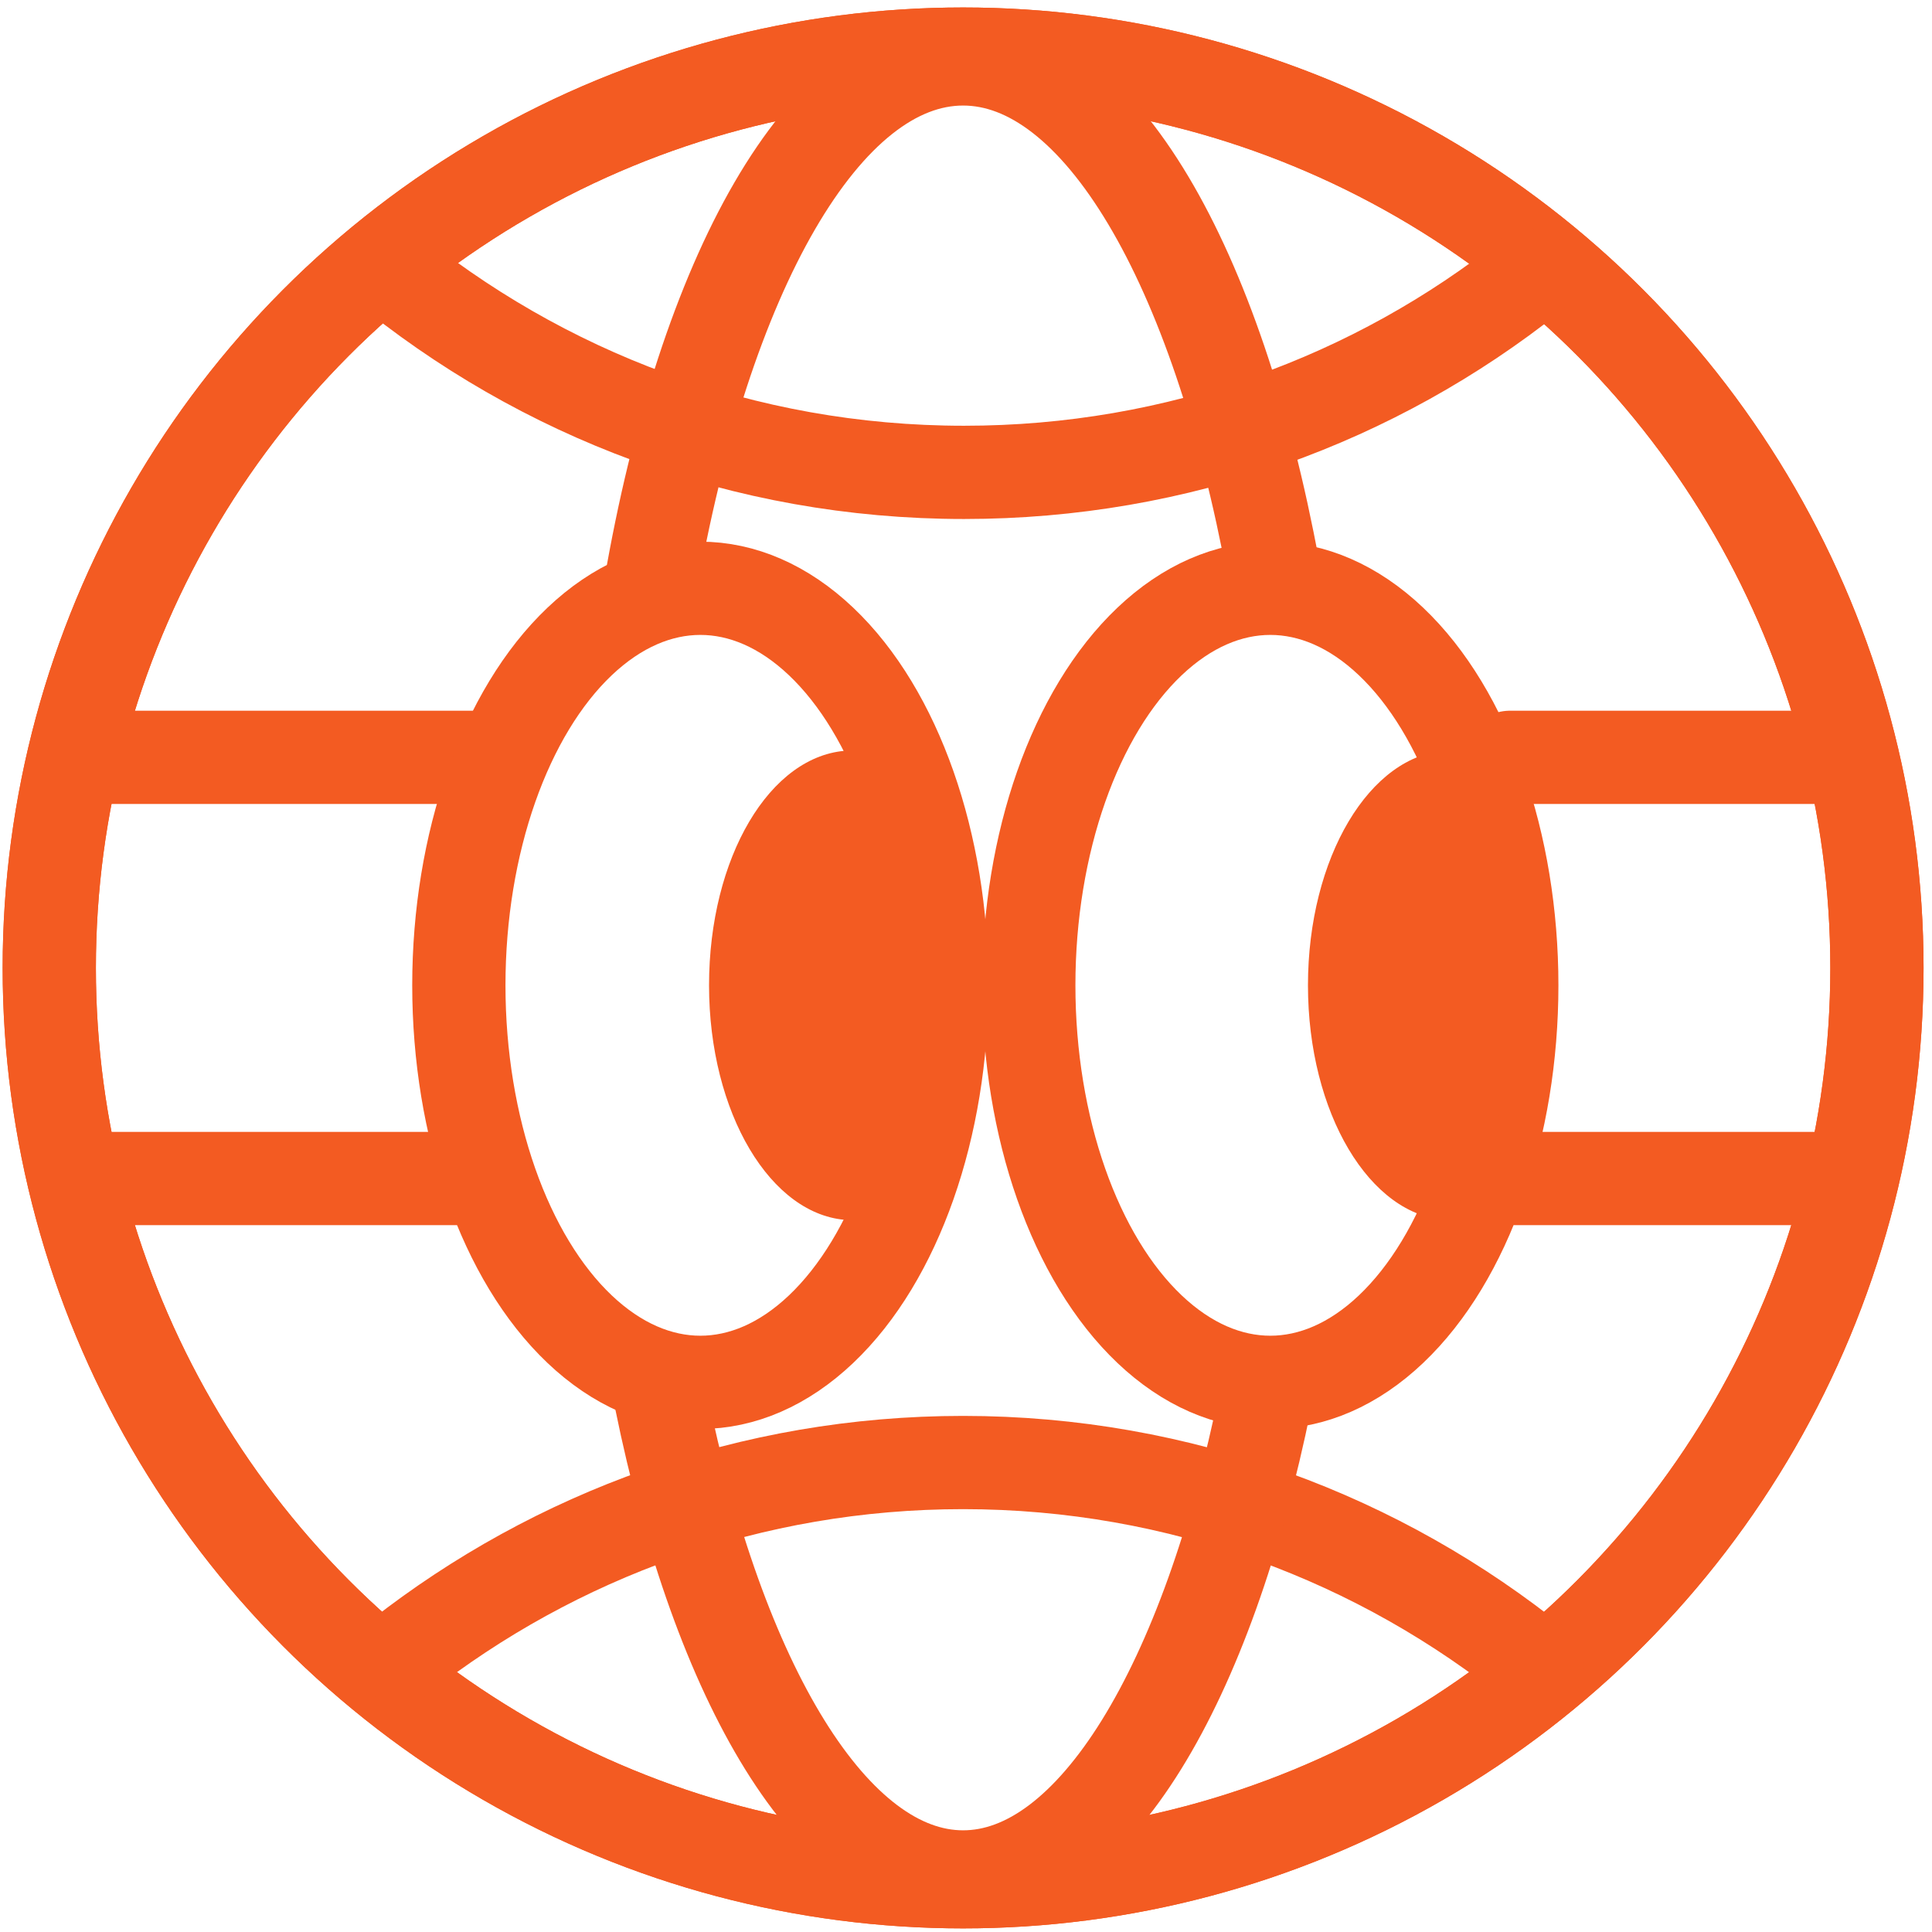
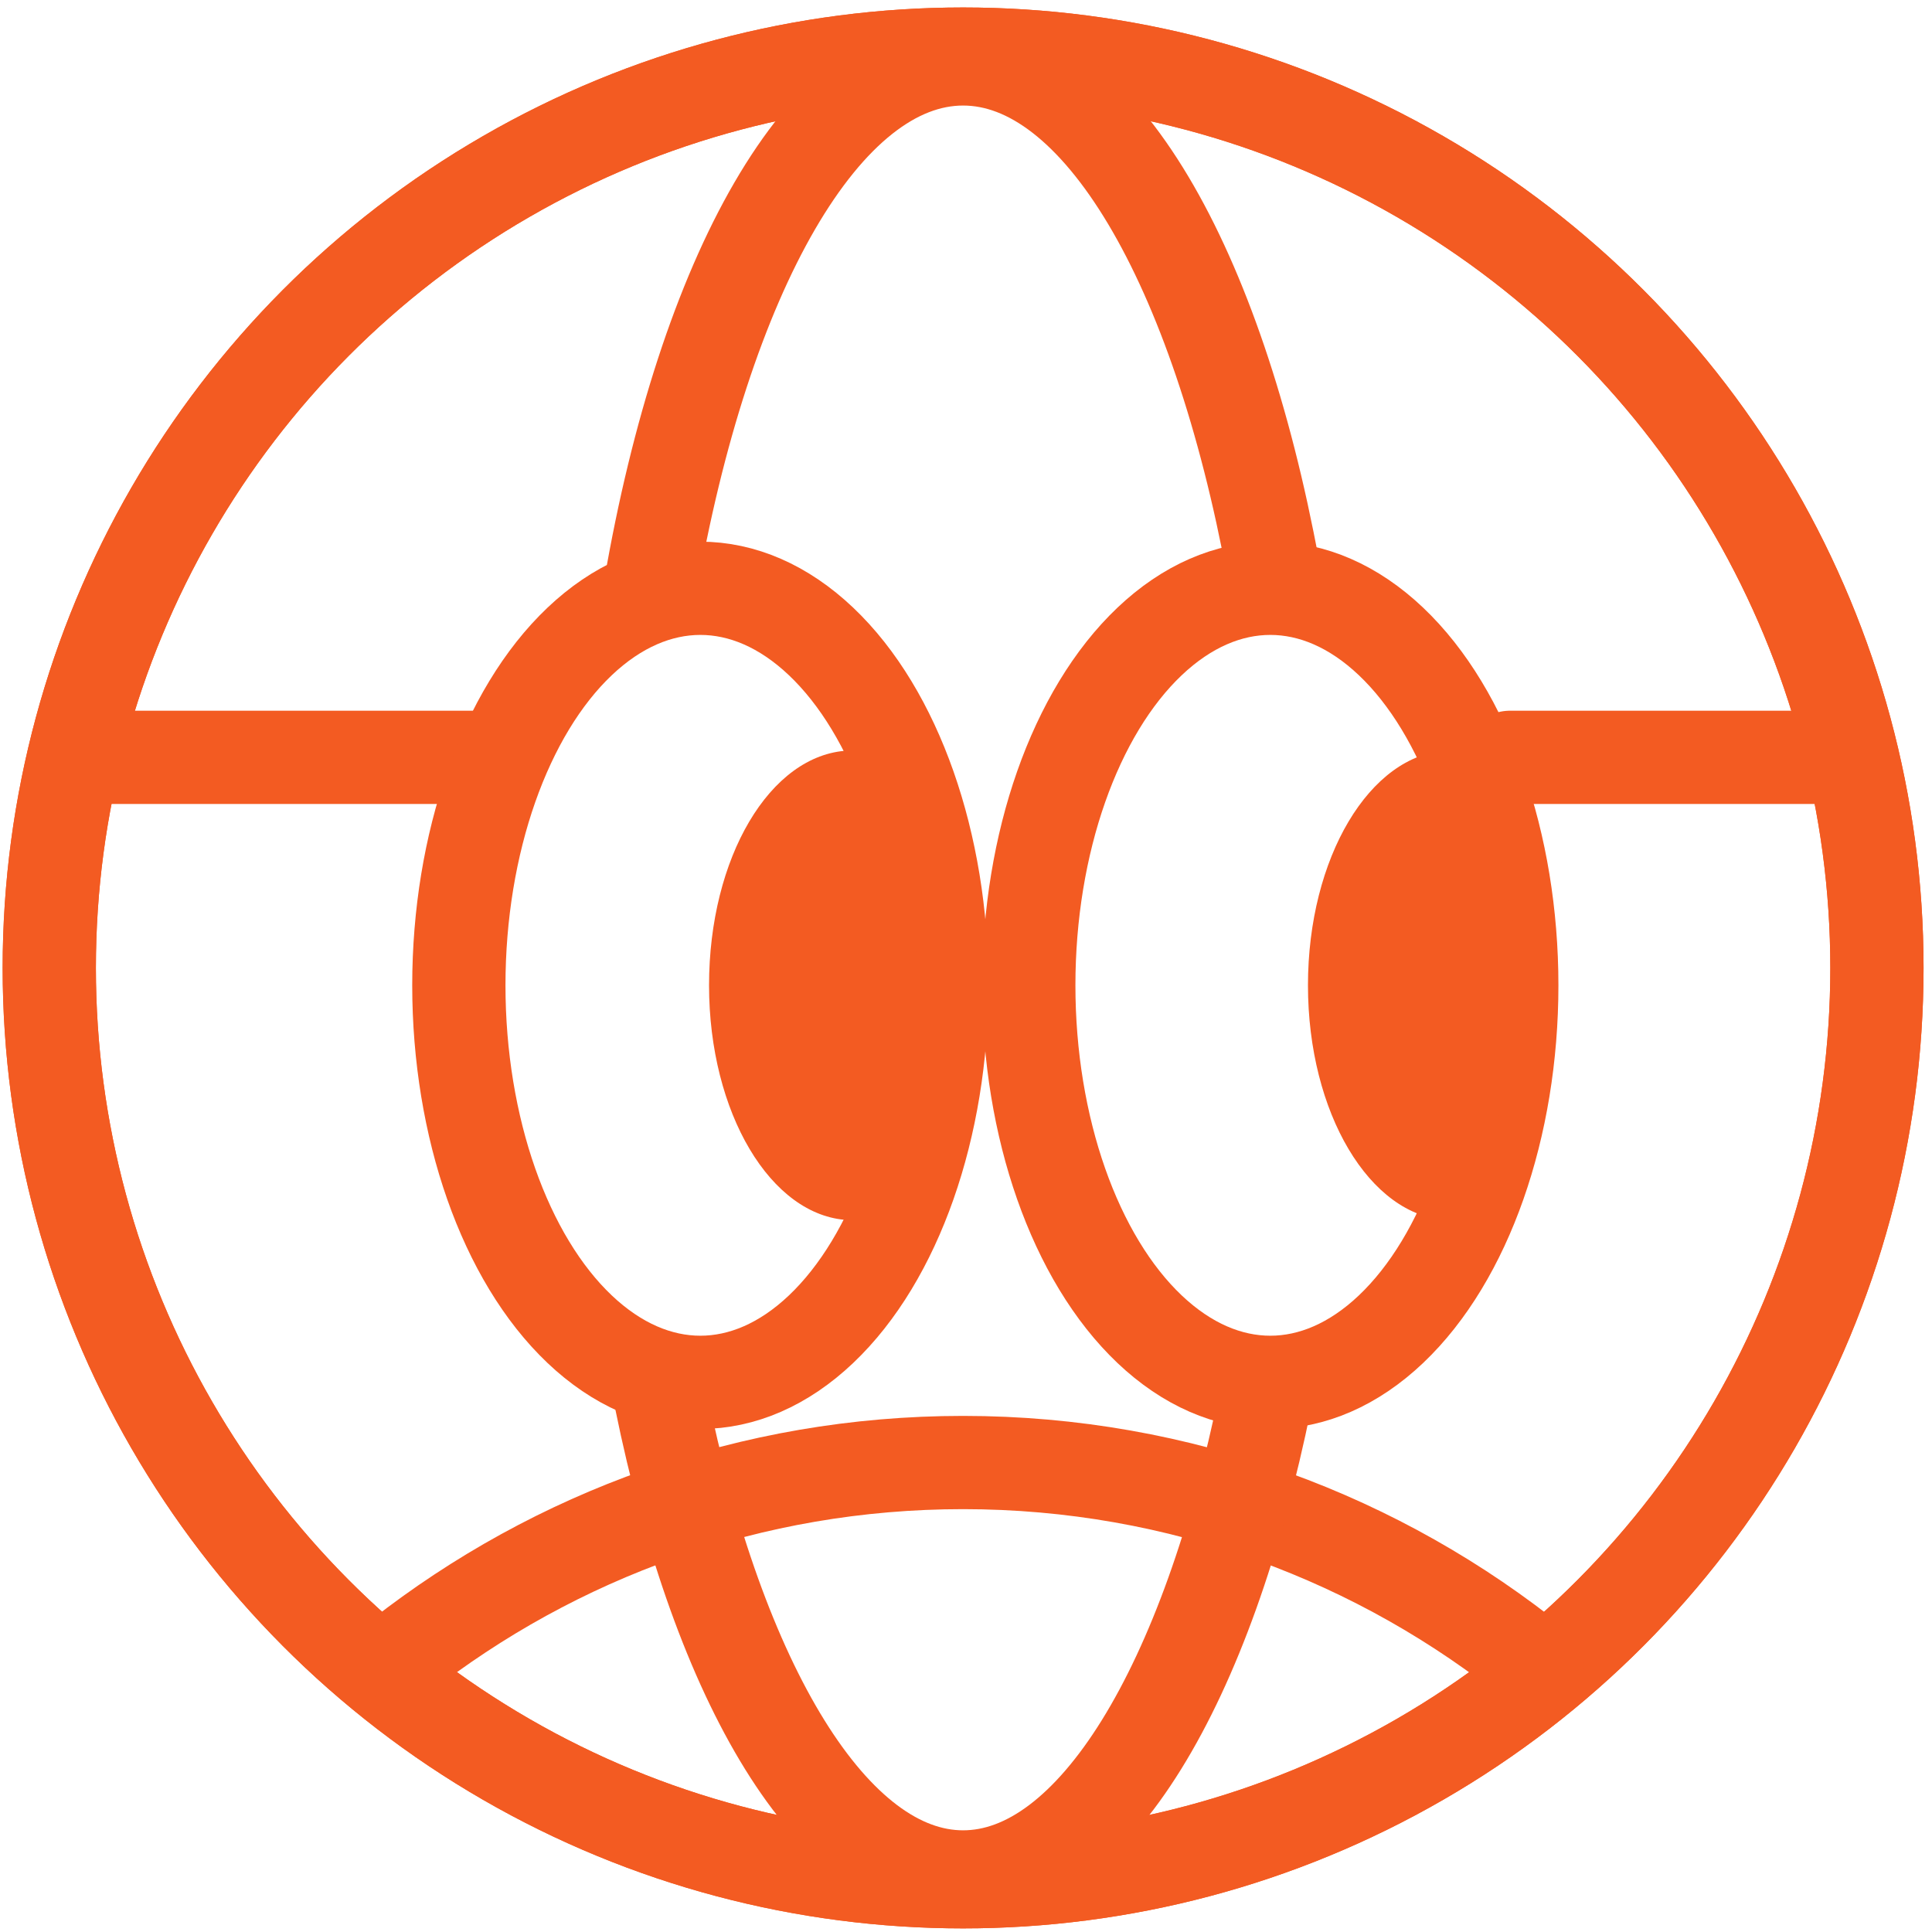
<svg xmlns="http://www.w3.org/2000/svg" version="1.1" id="Layer_1" x="0px" y="0px" viewBox="0 0 200 200" style="enable-background:new 0 0 200 200;" xml:space="preserve">
  <style type="text/css">
	.st0{fill:none;stroke:#F35B22;stroke-width:9.653;stroke-linecap:round;stroke-linejoin:round;stroke-miterlimit:10;}
	.st1{fill:#F35B22;}
</style>
  <line class="st0" x1="156.3" y1="78.4" x2="189.3" y2="78.4" />
  <line class="st0" x1="8.7" y1="78.4" x2="50.6" y2="78.4" />
-   <line class="st0" x1="156.9" y1="122" x2="190" y2="122" />
-   <line class="st0" x1="9.1" y1="122" x2="47.5" y2="122" />
  <circle class="st0" cx="99.7" cy="100.2" r="94.6" />
  <circle class="st0" cx="99.7" cy="100.2" r="94.6" />
-   <path class="st0" d="M158.5,28.5C142.4,41.3,122,48.9,99.8,48.9c-22.9,0-43.8-8.1-60.2-21.6" />
  <path class="st0" d="M41.4,171.5c16.1-12.6,36.3-20.1,58.3-20.1c22.5,0,43.2,7.9,59.4,21" />
  <path class="st0" d="M67.3,60.9c5.6-32.5,18-54.8,32.4-54.8c14.1,0,26.3,21.4,32.1,52.8" />
  <path class="st0" d="M131,144.8c-6,29.5-17.8,49.5-31.3,49.5s-25.3-20-31.3-49.5" />
  <ellipse class="st0" cx="72.5" cy="102" rx="25" ry="41.1" />
  <path class="st1" d="M73.4,102c0,13.2,6.4,23.9,14.4,24.3c4.4-5.7,7.2-14.4,7.2-24.3s-2.8-18.7-7.2-24.3  C79.7,78.1,73.4,88.8,73.4,102z" />
  <ellipse class="st0" cx="131.5" cy="102" rx="25" ry="41.1" />
  <path class="st1" d="M135.4,102c0,13.2,6.4,23.9,14.4,24.3c4.4-5.7,7.2-14.4,7.2-24.3s-2.8-18.7-7.2-24.3  C141.8,78.1,135.4,88.8,135.4,102z" />
</svg>